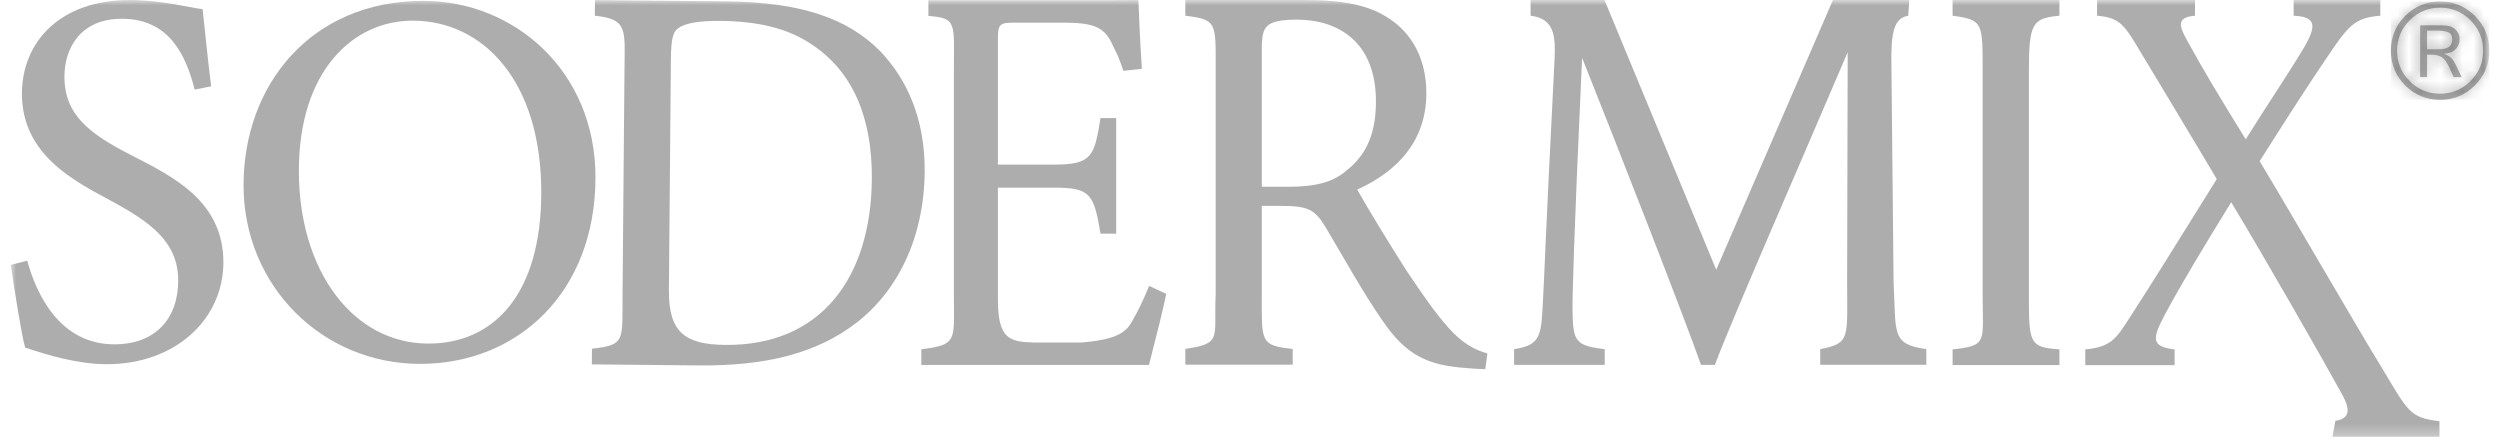
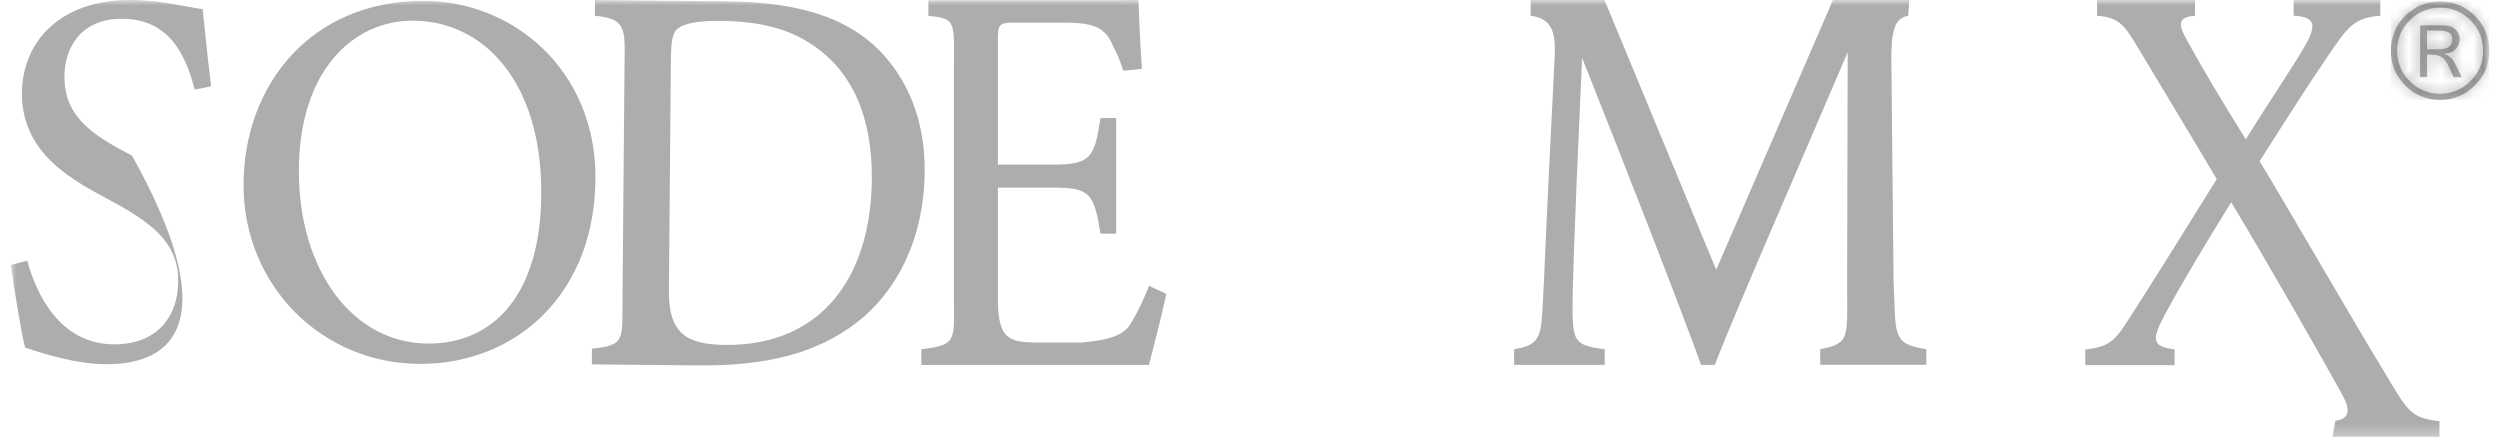
<svg xmlns="http://www.w3.org/2000/svg" width="233" height="41" viewBox="0 0 233 41" fill="none">
  <mask id="mask0_933_227" style="mask-type:luminance" maskUnits="userSpaceOnUse" x="1" y="0" width="231" height="41">
    <path d="M232 0H1V40.722H232V0Z" fill="white" />
  </mask>
  <g mask="url(#mask0_933_227)">
    <path d="M226.203 2.855H227.247C227.649 2.855 227.965 2.916 228.218 3.028C228.442 3.143 228.551 3.357 228.551 3.671C228.551 3.962 228.458 4.182 228.269 4.349C228.077 4.512 227.719 4.592 227.182 4.592H226.203V2.858V2.855ZM225.561 2.36V7.185H226.203V5.094H226.594C227.08 5.094 227.461 5.209 227.713 5.439C227.965 5.666 228.292 6.242 228.682 7.188H229.426C229.267 6.843 229.123 6.549 229.001 6.296C228.883 6.043 228.769 5.839 228.669 5.676C228.478 5.362 228.177 5.142 227.774 5.014C228.266 4.978 228.637 4.831 228.883 4.569C229.117 4.304 229.241 3.997 229.241 3.645C229.241 3.293 229.11 3.009 228.852 2.747C228.586 2.494 228.183 2.363 227.611 2.363H225.558L225.561 2.36ZM224.576 7.546C223.796 6.766 223.408 5.823 223.408 4.716C223.408 3.61 223.805 2.673 224.588 1.886C225.373 1.109 226.315 0.716 227.422 0.716C228.529 0.716 229.465 1.113 230.256 1.899C231.029 2.683 231.426 3.619 231.426 4.729C231.426 5.839 231.029 6.772 230.239 7.562C229.459 8.339 228.516 8.733 227.403 8.733C226.29 8.733 225.363 8.336 224.576 7.549M224.163 1.477C223.274 2.369 222.83 3.453 222.83 4.723C222.83 5.992 223.278 7.067 224.163 7.962C225.062 8.854 226.149 9.302 227.418 9.302C228.688 9.302 229.762 8.857 230.655 7.962C231.554 7.067 232.001 5.986 232.001 4.713C232.001 3.44 231.554 2.369 230.655 1.477C229.762 0.582 228.679 0.137 227.403 0.137C226.126 0.137 225.066 0.582 224.167 1.477" fill="#333333" fill-opacity="0.4" />
    <mask id="mask1_933_227" style="mask-type:luminance" maskUnits="userSpaceOnUse" x="222" y="0" width="11" height="10">
      <path d="M226.203 2.855H227.247C227.649 2.855 227.965 2.916 228.218 3.028C228.442 3.143 228.551 3.357 228.551 3.671C228.551 3.962 228.458 4.182 228.269 4.349C228.077 4.512 227.719 4.592 227.182 4.592H226.203V2.858V2.855ZM225.561 2.36V7.185H226.203V5.094H226.594C227.08 5.094 227.461 5.209 227.713 5.439C227.965 5.666 228.292 6.242 228.682 7.188H229.426C229.267 6.843 229.123 6.549 229.001 6.296C228.883 6.043 228.769 5.839 228.669 5.676C228.478 5.362 228.177 5.142 227.774 5.014C228.266 4.978 228.637 4.831 228.883 4.569C229.117 4.304 229.241 3.997 229.241 3.645C229.241 3.293 229.11 3.009 228.852 2.747C228.586 2.494 228.183 2.363 227.611 2.363H225.558L225.561 2.36ZM224.576 7.546C223.796 6.766 223.408 5.823 223.408 4.716C223.408 3.61 223.805 2.673 224.588 1.886C225.373 1.109 226.315 0.716 227.422 0.716C228.529 0.716 229.465 1.113 230.256 1.899C231.029 2.683 231.426 3.619 231.426 4.729C231.426 5.839 231.029 6.772 230.239 7.562C229.459 8.339 228.516 8.733 227.403 8.733C226.29 8.733 225.363 8.336 224.576 7.549M224.163 1.477C223.274 2.369 222.83 3.453 222.83 4.723C222.83 5.992 223.278 7.067 224.163 7.962C225.062 8.854 226.149 9.302 227.418 9.302C228.688 9.302 229.762 8.857 230.655 7.962C231.554 7.067 232.001 5.986 232.001 4.713C232.001 3.44 231.554 2.369 230.655 1.477C229.762 0.582 228.679 0.137 227.403 0.137C226.126 0.137 225.066 0.582 224.167 1.477" fill="white" />
    </mask>
    <g mask="url(#mask1_933_227)">
      <path d="M232.001 0.137H222.83V9.302H232.001V0.137Z" fill="#333333" fill-opacity="0.4" />
    </g>
    <path d="M217.383 40.722L217.656 39.22C219.462 38.98 218.704 37.525 218.218 36.639C216.709 33.879 211.052 23.976 207.947 18.847C205.593 22.668 203.394 26.282 201.74 29.371C200.59 31.571 200.462 32.297 202.674 32.565V34.03H194.348V32.565C196.775 32.332 197.225 31.564 198.537 29.527C200.637 26.259 202.246 23.708 206.601 16.692C203.998 12.295 201.891 8.848 200.238 6.072C198.086 2.565 197.919 1.669 195.447 1.465V0H204.574V1.465C202.889 1.599 203.04 2.353 203.838 3.767C205.441 6.699 207.103 9.427 209.304 12.986C211.253 9.842 213.178 7.029 214.659 4.553C215.967 2.363 215.855 1.564 213.768 1.465V0H221.845V1.465C219.369 1.666 218.858 2.408 216.706 5.599C215.052 8.061 214.052 9.577 210.598 15.023C213.3 19.474 219.666 30.512 222.02 34.334C224.422 38.311 224.55 38.932 227.357 39.255V40.719H217.381L217.383 40.722Z" fill="#333333" fill-opacity="0.4" />
-     <path d="M18.143 8.349C17.302 5.049 15.716 1.749 11.357 1.749C7.492 1.749 6.005 4.499 6.005 7.147C6.005 10.747 8.384 12.496 12.298 14.495C16.212 16.494 20.819 18.796 20.819 24.443C20.819 29.742 16.362 33.943 9.97 33.943C7.245 33.943 4.419 33.093 2.34 32.392C1.995 31.142 1.349 27.043 1.003 24.692L2.538 24.293C3.379 27.391 5.56 32.092 10.664 32.092C14.43 32.092 16.608 29.742 16.608 26.144C16.608 22.547 14.031 20.695 10.216 18.646C6.996 16.897 2.043 14.447 2.043 8.746C2.039 3.949 5.557 0 12.099 0C15.022 0 17.846 0.748 18.885 0.851C19.083 2.651 19.281 4.8 19.678 8.049L18.14 8.349H18.143Z" fill="#333333" fill-opacity="0.4" />
+     <path d="M18.143 8.349C17.302 5.049 15.716 1.749 11.357 1.749C7.492 1.749 6.005 4.499 6.005 7.147C6.005 10.747 8.384 12.496 12.298 14.495C20.819 29.742 16.362 33.943 9.97 33.943C7.245 33.943 4.419 33.093 2.34 32.392C1.995 31.142 1.349 27.043 1.003 24.692L2.538 24.293C3.379 27.391 5.56 32.092 10.664 32.092C14.43 32.092 16.608 29.742 16.608 26.144C16.608 22.547 14.031 20.695 10.216 18.646C6.996 16.897 2.043 14.447 2.043 8.746C2.039 3.949 5.557 0 12.099 0C15.022 0 17.846 0.748 18.885 0.851C19.083 2.651 19.281 4.8 19.678 8.049L18.14 8.349H18.143Z" fill="#333333" fill-opacity="0.4" />
    <path d="M39.445 0.08C47.919 0.08 55.498 6.606 55.498 16.522C55.498 27.234 48.265 33.914 39.148 33.914C30.032 33.914 22.699 26.64 22.699 17.27C22.699 7.901 28.992 0.08 39.445 0.08ZM38.457 1.925C32.906 1.925 27.854 6.609 27.854 15.927C27.854 25.245 32.906 32.021 39.941 32.021C45.937 32.021 50.446 27.538 50.446 17.919C50.446 7.457 44.946 1.925 38.454 1.925H38.457Z" fill="#333333" fill-opacity="0.4" />
    <path d="M67.592 0.124C74.595 0.185 79.001 1.685 82.055 4.793C84.466 7.322 86.225 10.993 86.18 16.007C86.129 22.118 83.702 27.062 79.852 30.058C76.053 33.003 71.224 34.112 65.117 34.058L55.159 33.959L55.172 32.498C58.325 32.149 57.983 31.753 58.021 27.468L58.2 6.625C58.222 2.814 58.571 1.771 55.437 1.467L55.45 0.006L67.592 0.124ZM62.344 27.087C62.312 31.004 63.892 32.114 67.614 32.146C76.555 32.223 81.179 25.837 81.255 16.695C81.303 11.003 79.503 6.651 75.602 4.109C73.332 2.574 70.454 1.976 67.128 1.947C64.893 1.928 63.697 2.232 63.198 2.644C62.747 2.954 62.546 3.527 62.527 5.564L62.341 27.084L62.344 27.087Z" fill="#333333" fill-opacity="0.4" />
    <path d="M108.699 27.388C108.306 29.214 107.919 30.749 107.084 34.014H85.868V32.549C89.302 32.14 88.902 31.711 88.902 27.423V6.766C88.902 2.11 89.232 1.698 86.526 1.484V0.019H99.266C104.056 0.019 104.628 0.019 106.099 0.003C106.147 1.311 106.237 3.642 106.426 6.415L104.699 6.6C104.152 5.011 104.216 5.302 103.698 4.202C102.943 2.475 101.863 2.11 99.036 2.11H94.559C93.098 2.11 93.005 2.267 93.005 3.783V15.342H98.233C101.767 15.342 102.003 14.559 102.566 11.003H104.027V21.776H102.566C101.955 18.009 101.578 17.488 98.185 17.488H93.005V27.896C93.005 31.558 94.041 31.871 96.394 31.922H100.775C103.935 31.673 104.891 31.008 105.431 30.081C106.141 28.856 106.442 28.216 107.1 26.646L108.699 27.388Z" fill="#333333" fill-opacity="0.4" />
    <path d="M169.646 34.004V32.54C172.495 31.98 172.15 31.526 172.153 26.211L172.204 4.867C168.128 14.441 161.565 29.399 159.826 34.004H158.534C156.845 29.243 151.228 14.86 147.451 5.391C146.607 23.701 146.556 27.833 146.556 28.827C146.607 31.756 146.735 32.217 149.561 32.54V34.004H141.114V32.54C143.541 32.181 143.627 31.302 143.783 28.453C143.985 24.792 143.962 23.64 144.892 5.391C144.963 3.511 144.929 1.724 142.652 1.468V0H149.537L159.951 25.14L170.83 0H177.947L177.849 1.471C176.521 1.666 176.217 3.015 176.281 6.12L176.48 26.208C176.736 31.066 176.211 32.076 179.534 32.536V34.001H169.644L169.646 34.004Z" fill="#333333" fill-opacity="0.4" />
-     <path d="M181.982 34.026V32.562C185.301 32.21 184.78 31.881 184.78 27.433V6.651C184.78 2.149 184.85 1.845 181.982 1.468V0H191.939V1.465C189.42 1.701 189.093 2.146 189.093 6.648V27.43C189.093 31.932 189.109 32.38 191.939 32.559V34.023H181.982V34.026Z" fill="#333333" fill-opacity="0.4" />
-     <path d="M138.433 34.401C137.782 34.401 137.233 34.349 136.584 34.295C132.936 34.033 130.989 33.042 128.791 29.799C126.942 27.132 125.142 23.839 123.544 21.175C122.546 19.503 121.897 19.189 119.348 19.189H117.599V27.398C117.599 31.843 117.407 32.197 120.48 32.52V33.985H110.472V32.52C113.973 31.99 113.107 31.539 113.302 27.398V6.536C113.302 2.091 113.452 1.832 110.472 1.465V0H121.545C125.191 0 127.64 0.47 129.54 1.778C131.585 3.137 132.936 5.49 132.936 8.678C132.936 13.174 130.189 15.998 126.492 17.67C127.39 19.292 129.54 22.793 131.036 25.146C132.885 27.916 133.833 29.224 134.982 30.531C136.331 32.047 137.479 32.623 138.627 32.936L138.429 34.401H138.433ZM119.997 17.408C122.597 17.408 124.244 16.989 125.491 15.893C127.439 14.377 128.238 12.286 128.238 9.462C128.238 3.869 124.692 1.829 120.845 1.829C119.396 1.829 118.546 2.037 118.197 2.35C117.75 2.715 117.599 3.239 117.599 4.598V17.405H119.997V17.408Z" fill="#333333" fill-opacity="0.4" />
  </g>
</svg>